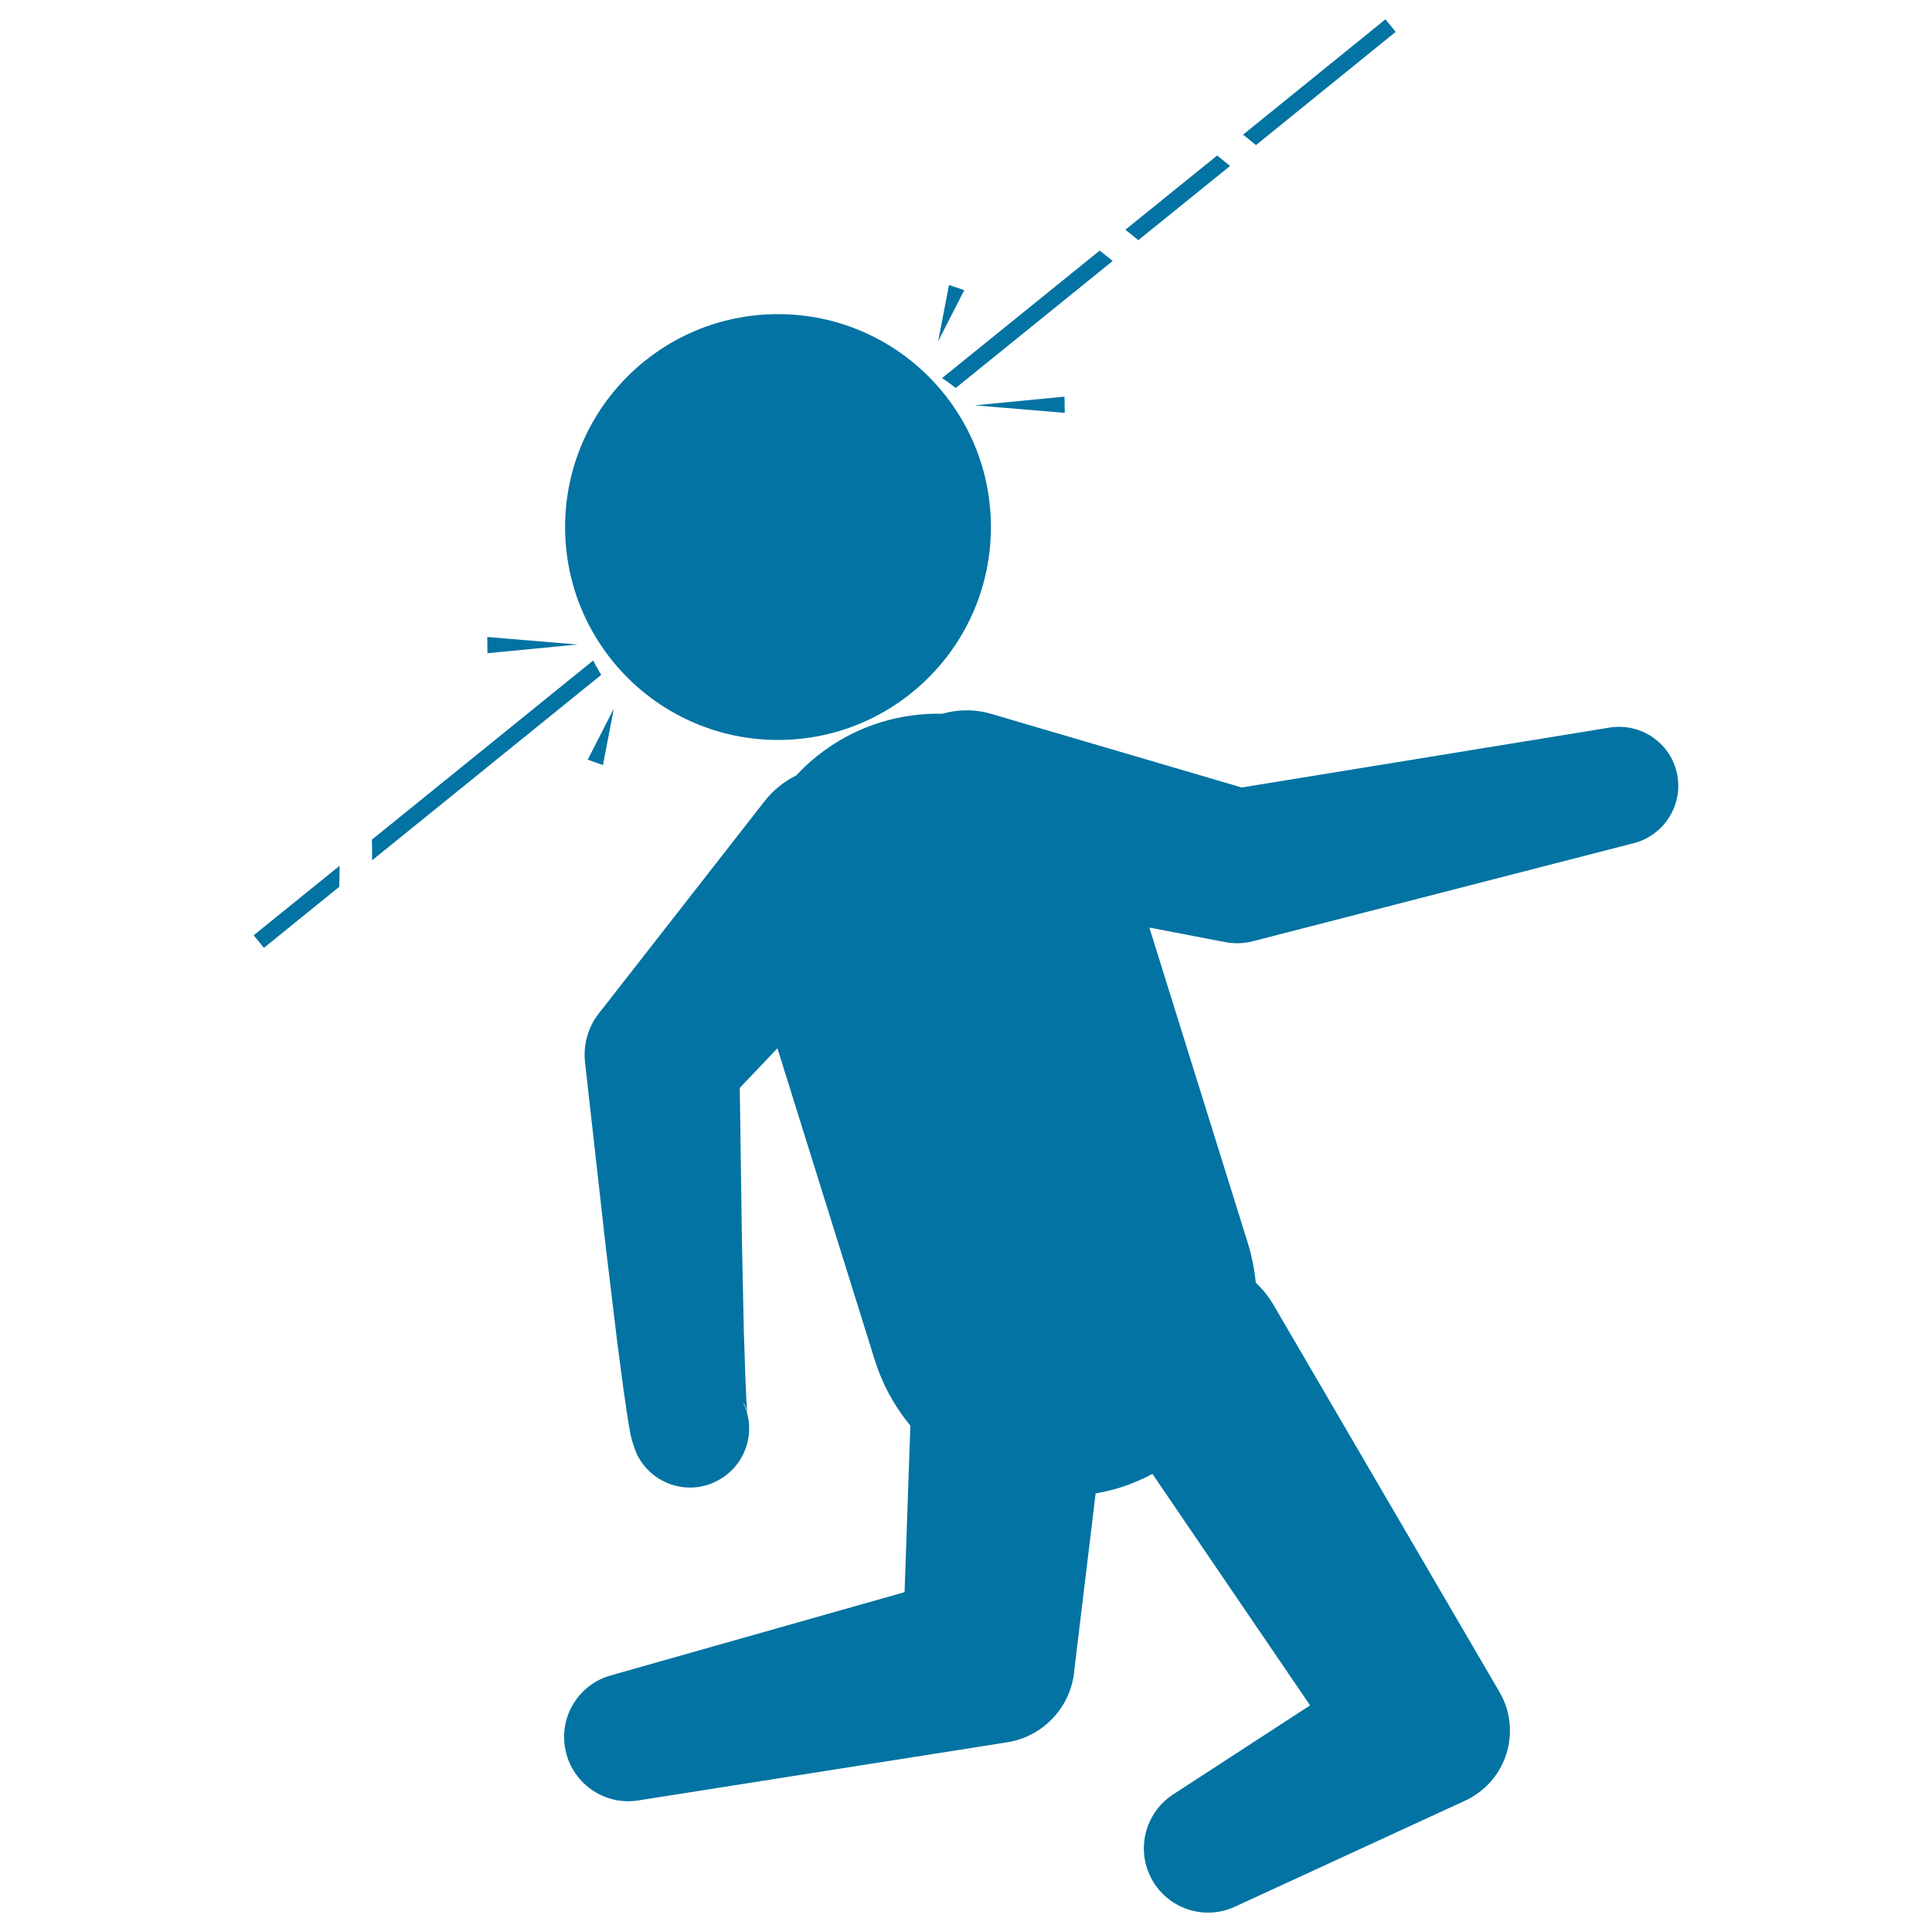
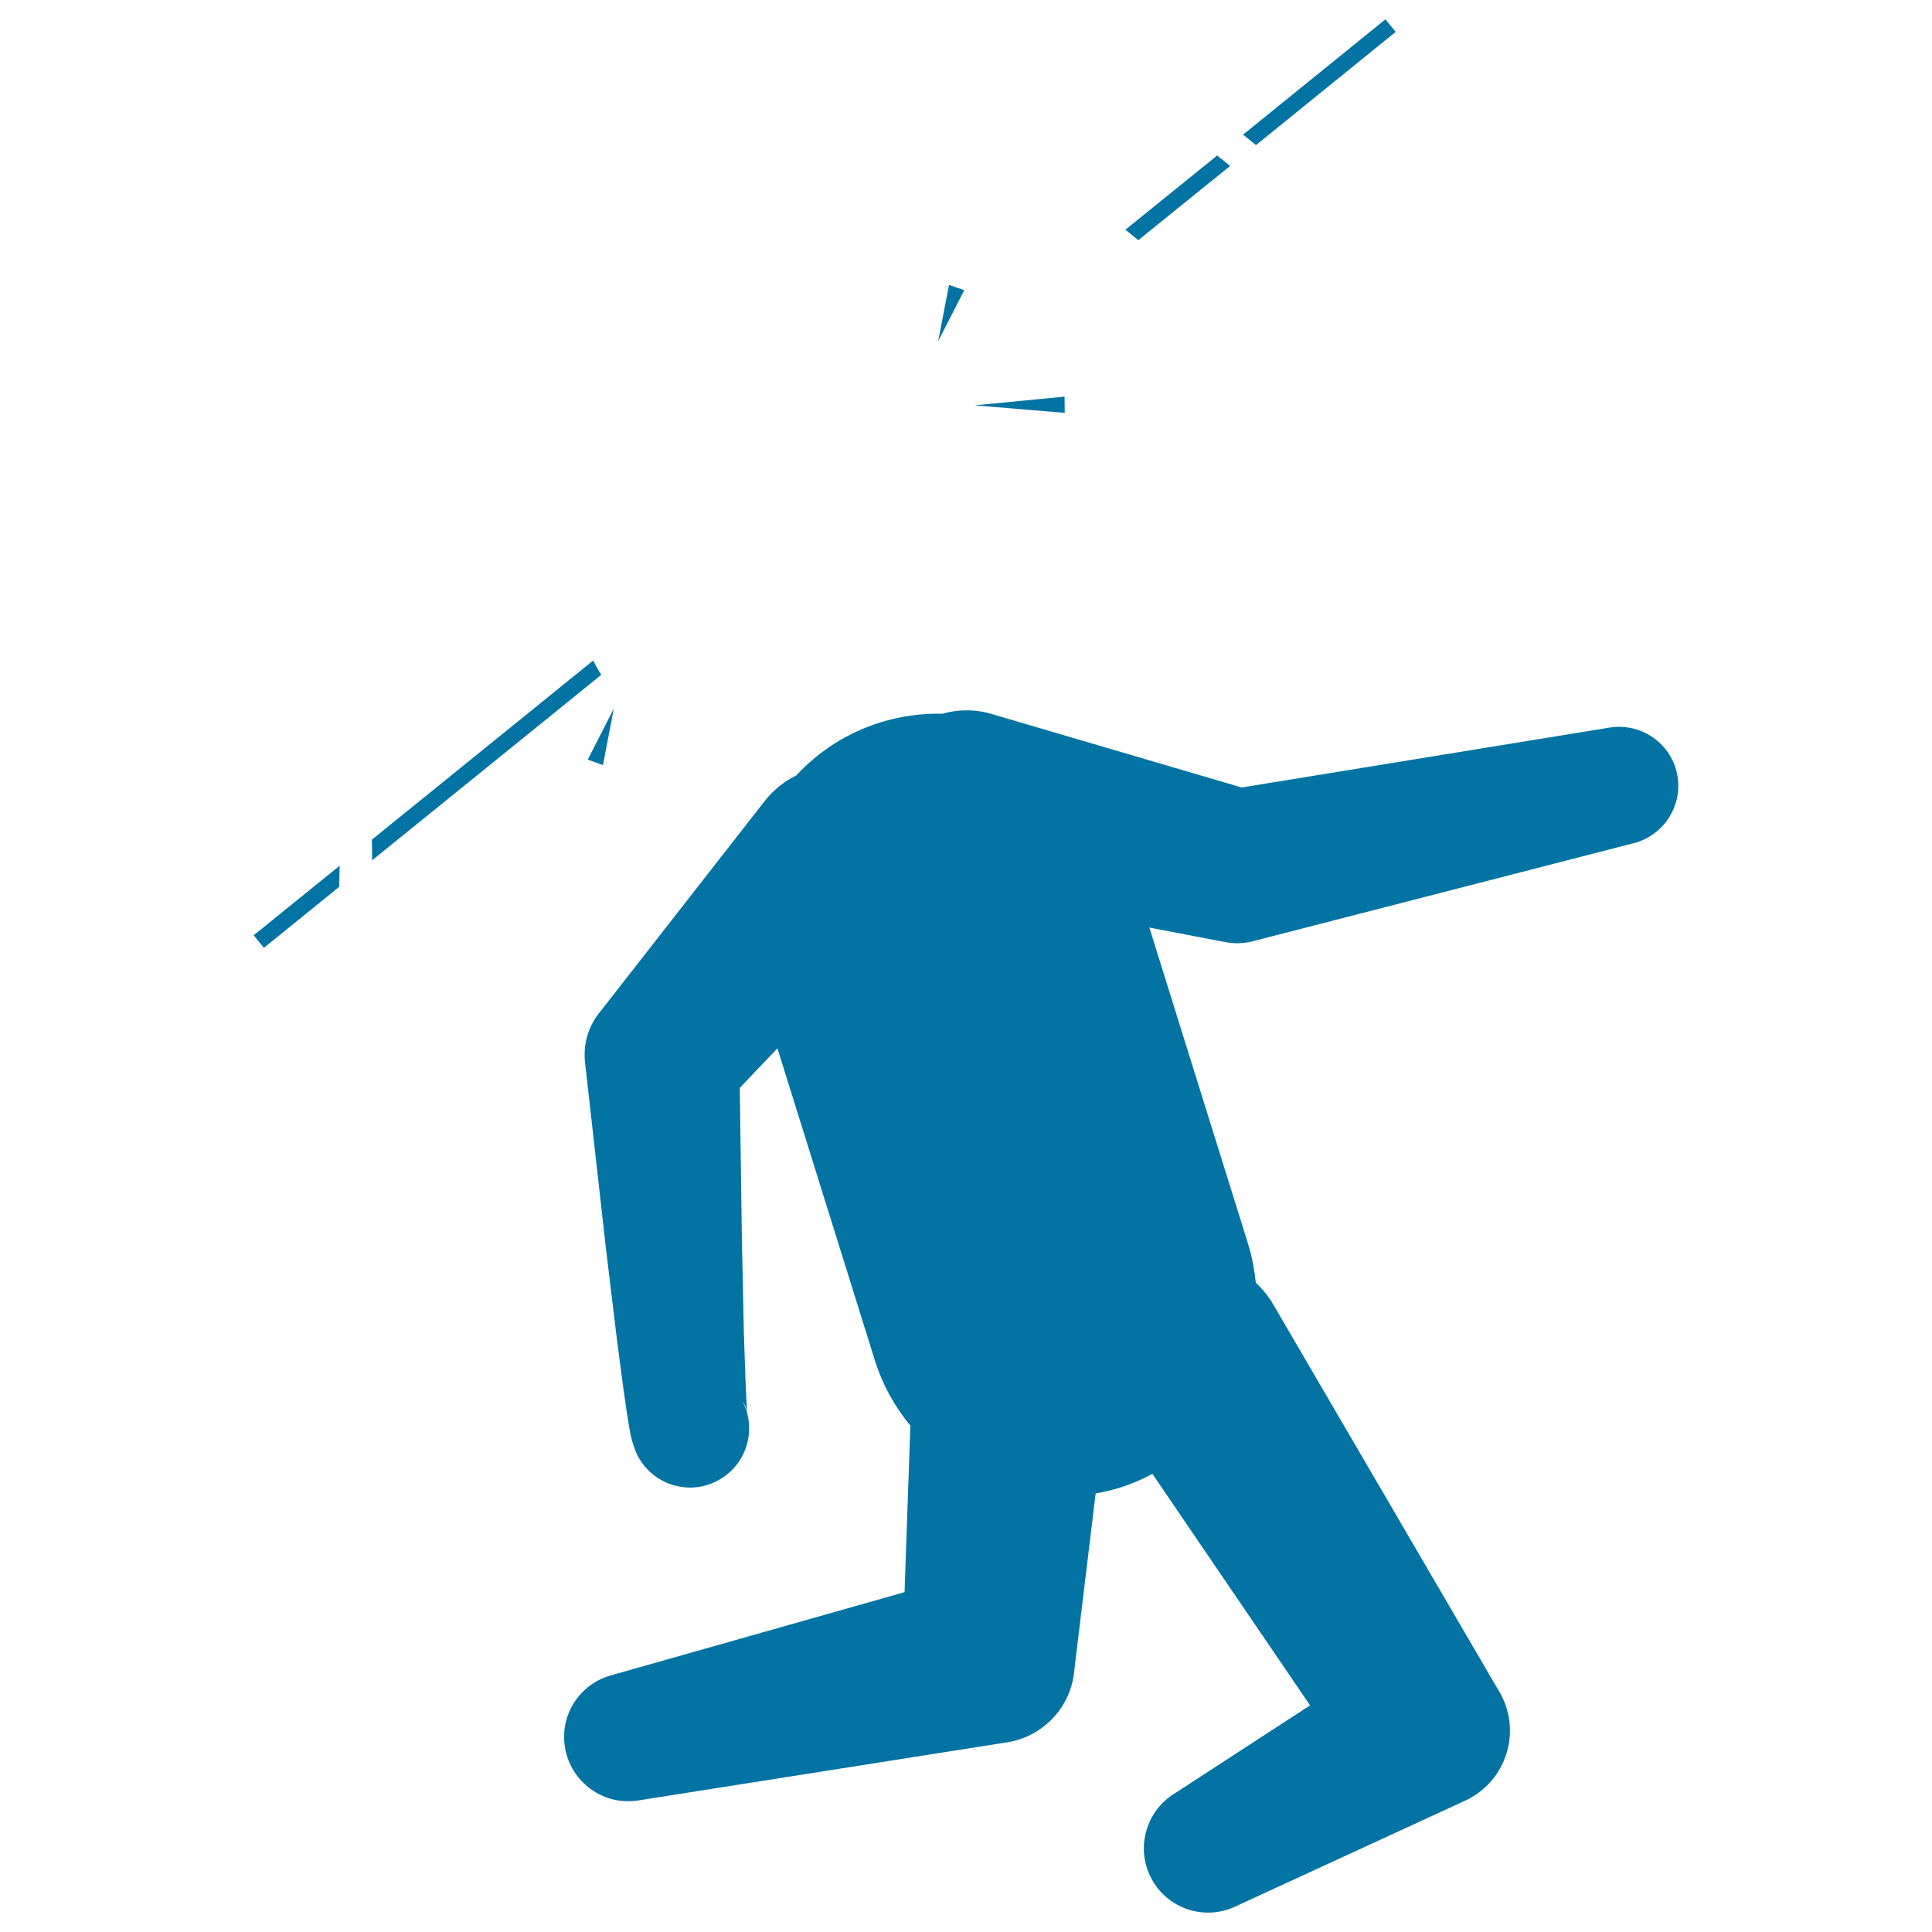
<svg xmlns="http://www.w3.org/2000/svg" viewBox="0 0 1000 1000" style="fill:#0273a2">
  <title>Criminal Shoot SVG icon</title>
  <g>
    <g>
-       <circle cx="402.7" cy="272.8" r="110.2" />
      <path d="M868.3,401.9c-2.7-16.7-18.5-28-35.2-25.3l-190.4,31l-129.3-38c-1.4-0.4-2.9-0.8-4.3-1.1c-7.3-1.4-14.5-1-21.2,0.9c-10.6-0.2-21.5,1.2-32.2,4.5c-17.3,5.4-32.1,15.1-43.6,27.5c-6.1,3-11.7,7.4-16.2,13.1l-83.4,106.8l-2.6,3.3c-5.4,6.9-8.1,15.8-7.1,25.2l10.8,96.1l5.8,48.1l3.2,24.3l1.8,12.5l1.1,6.9l0.8,4.5c0.8,3.8,2,7.5,3.6,11c7.7,15.1,26.1,21.1,41.1,13.4c15.1-7.7,21.1-26.1,13.4-41.1c1.1,1.5,1.9,3.3,2.2,5.1l0.1,0.7l0-0.3l0-0.6l-0.1-1.2l-0.3-5l-0.5-11.5l-0.8-23.7l-1-47.9l-1.1-78l19.5-20.5l50.3,161.1c4,12.9,10.4,24.4,18.5,34.2l-3,86.2l-152.1,43.1c-16,4.5-26.4,20.3-23.7,37.1c2.9,18.1,19.9,30.5,38,27.6l191-30.1c17.7-2.8,32.2-17.1,34.5-35.7l0.5-4.5l10.7-88.6c4.1-0.7,8.2-1.7,12.3-2.9c6-1.9,11.7-4.3,17.1-7.2l81.6,119.8l-70.9,46.1c-13.6,8.8-19.1,26.6-12.1,41.8c7.7,16.7,27.4,24,44.1,16.3L758.4,932c1.2-0.5,2.3-1.1,3.4-1.8c19-11.1,25.4-35.5,14.3-54.5l-2.3-3.9L659.1,675.3c-0.6-1-1.2-2-1.9-3c-2.1-3.1-4.6-5.9-7.2-8.4c-0.7-6.8-2-13.6-4.1-20.4l-51-163.4l35.9,6.9l3.8,0.7c4.4,0.8,9.1,0.7,13.8-0.5l197.3-50.8C860.8,432.5,870.8,417.6,868.3,401.9z" />
      <path d="M722.4,16.5l-5.3-6.5l-73.7,59.7c2.2,1.8,4.5,3.6,6.7,5.4L722.4,16.5z" />
      <path d="M636.7,85.9c-2.2-1.8-4.5-3.6-6.7-5.4l-47.5,38.4c2.2,1.8,4.5,3.6,6.7,5.4L636.7,85.9z" />
-       <path d="M494.7,200.8l81.2-65.7c-2.2-1.8-4.4-3.6-6.7-5.4l-81.6,66C490.1,197.3,492.4,199,494.7,200.8z" />
      <path d="M307,341.9l-114.5,92.7c0.1,3.6,0.1,7.1,0.1,10.7l118.6-96C309.7,346.9,308.3,344.4,307,341.9z" />
      <path d="M136.6,490.6l39-31.6c0.1-3.6,0.1-7.3,0.2-10.9l-44.5,36L136.6,490.6z" />
      <polygon points="551.1,213.7 551,205.3 504.5,209.8 " />
      <polygon points="491.2,147.5 485.6,176.6 499.1,150.2 " />
-       <polygon points="298.8,333.6 252.2,329.7 252.3,338.1 " />
      <polygon points="312.1,396 317.7,366.8 304.2,393.2 " />
    </g>
  </g>
</svg>